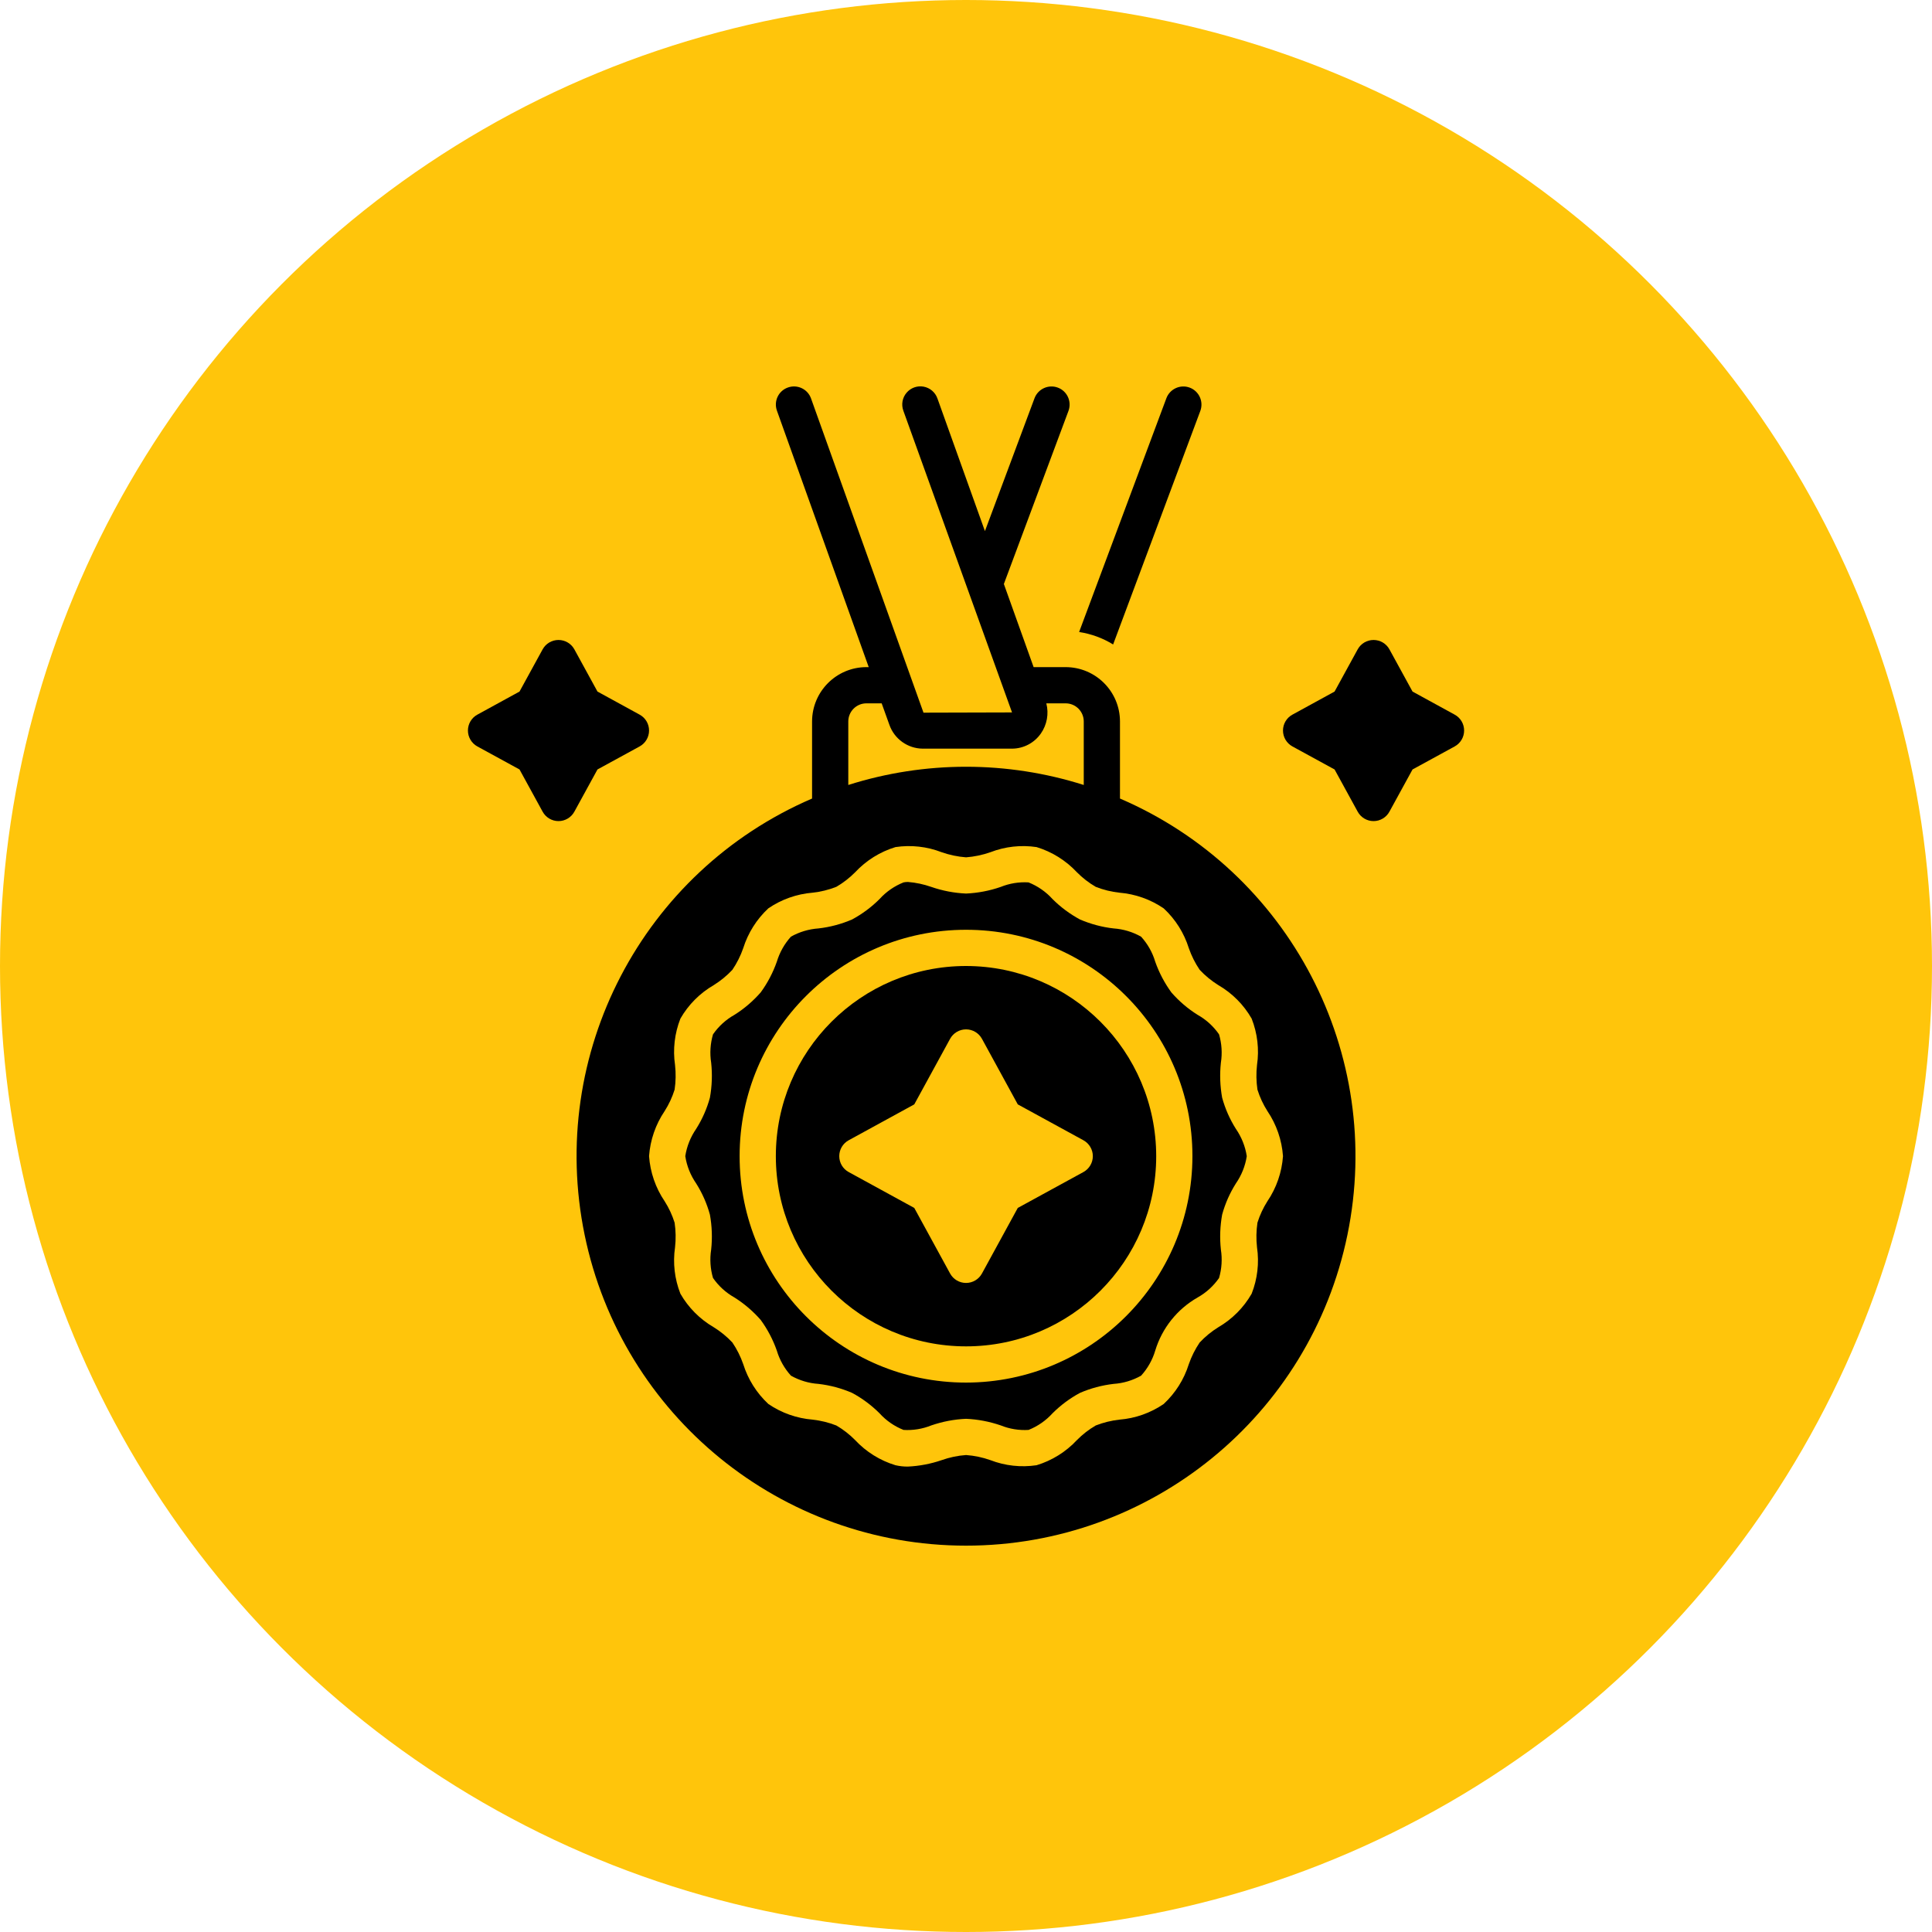
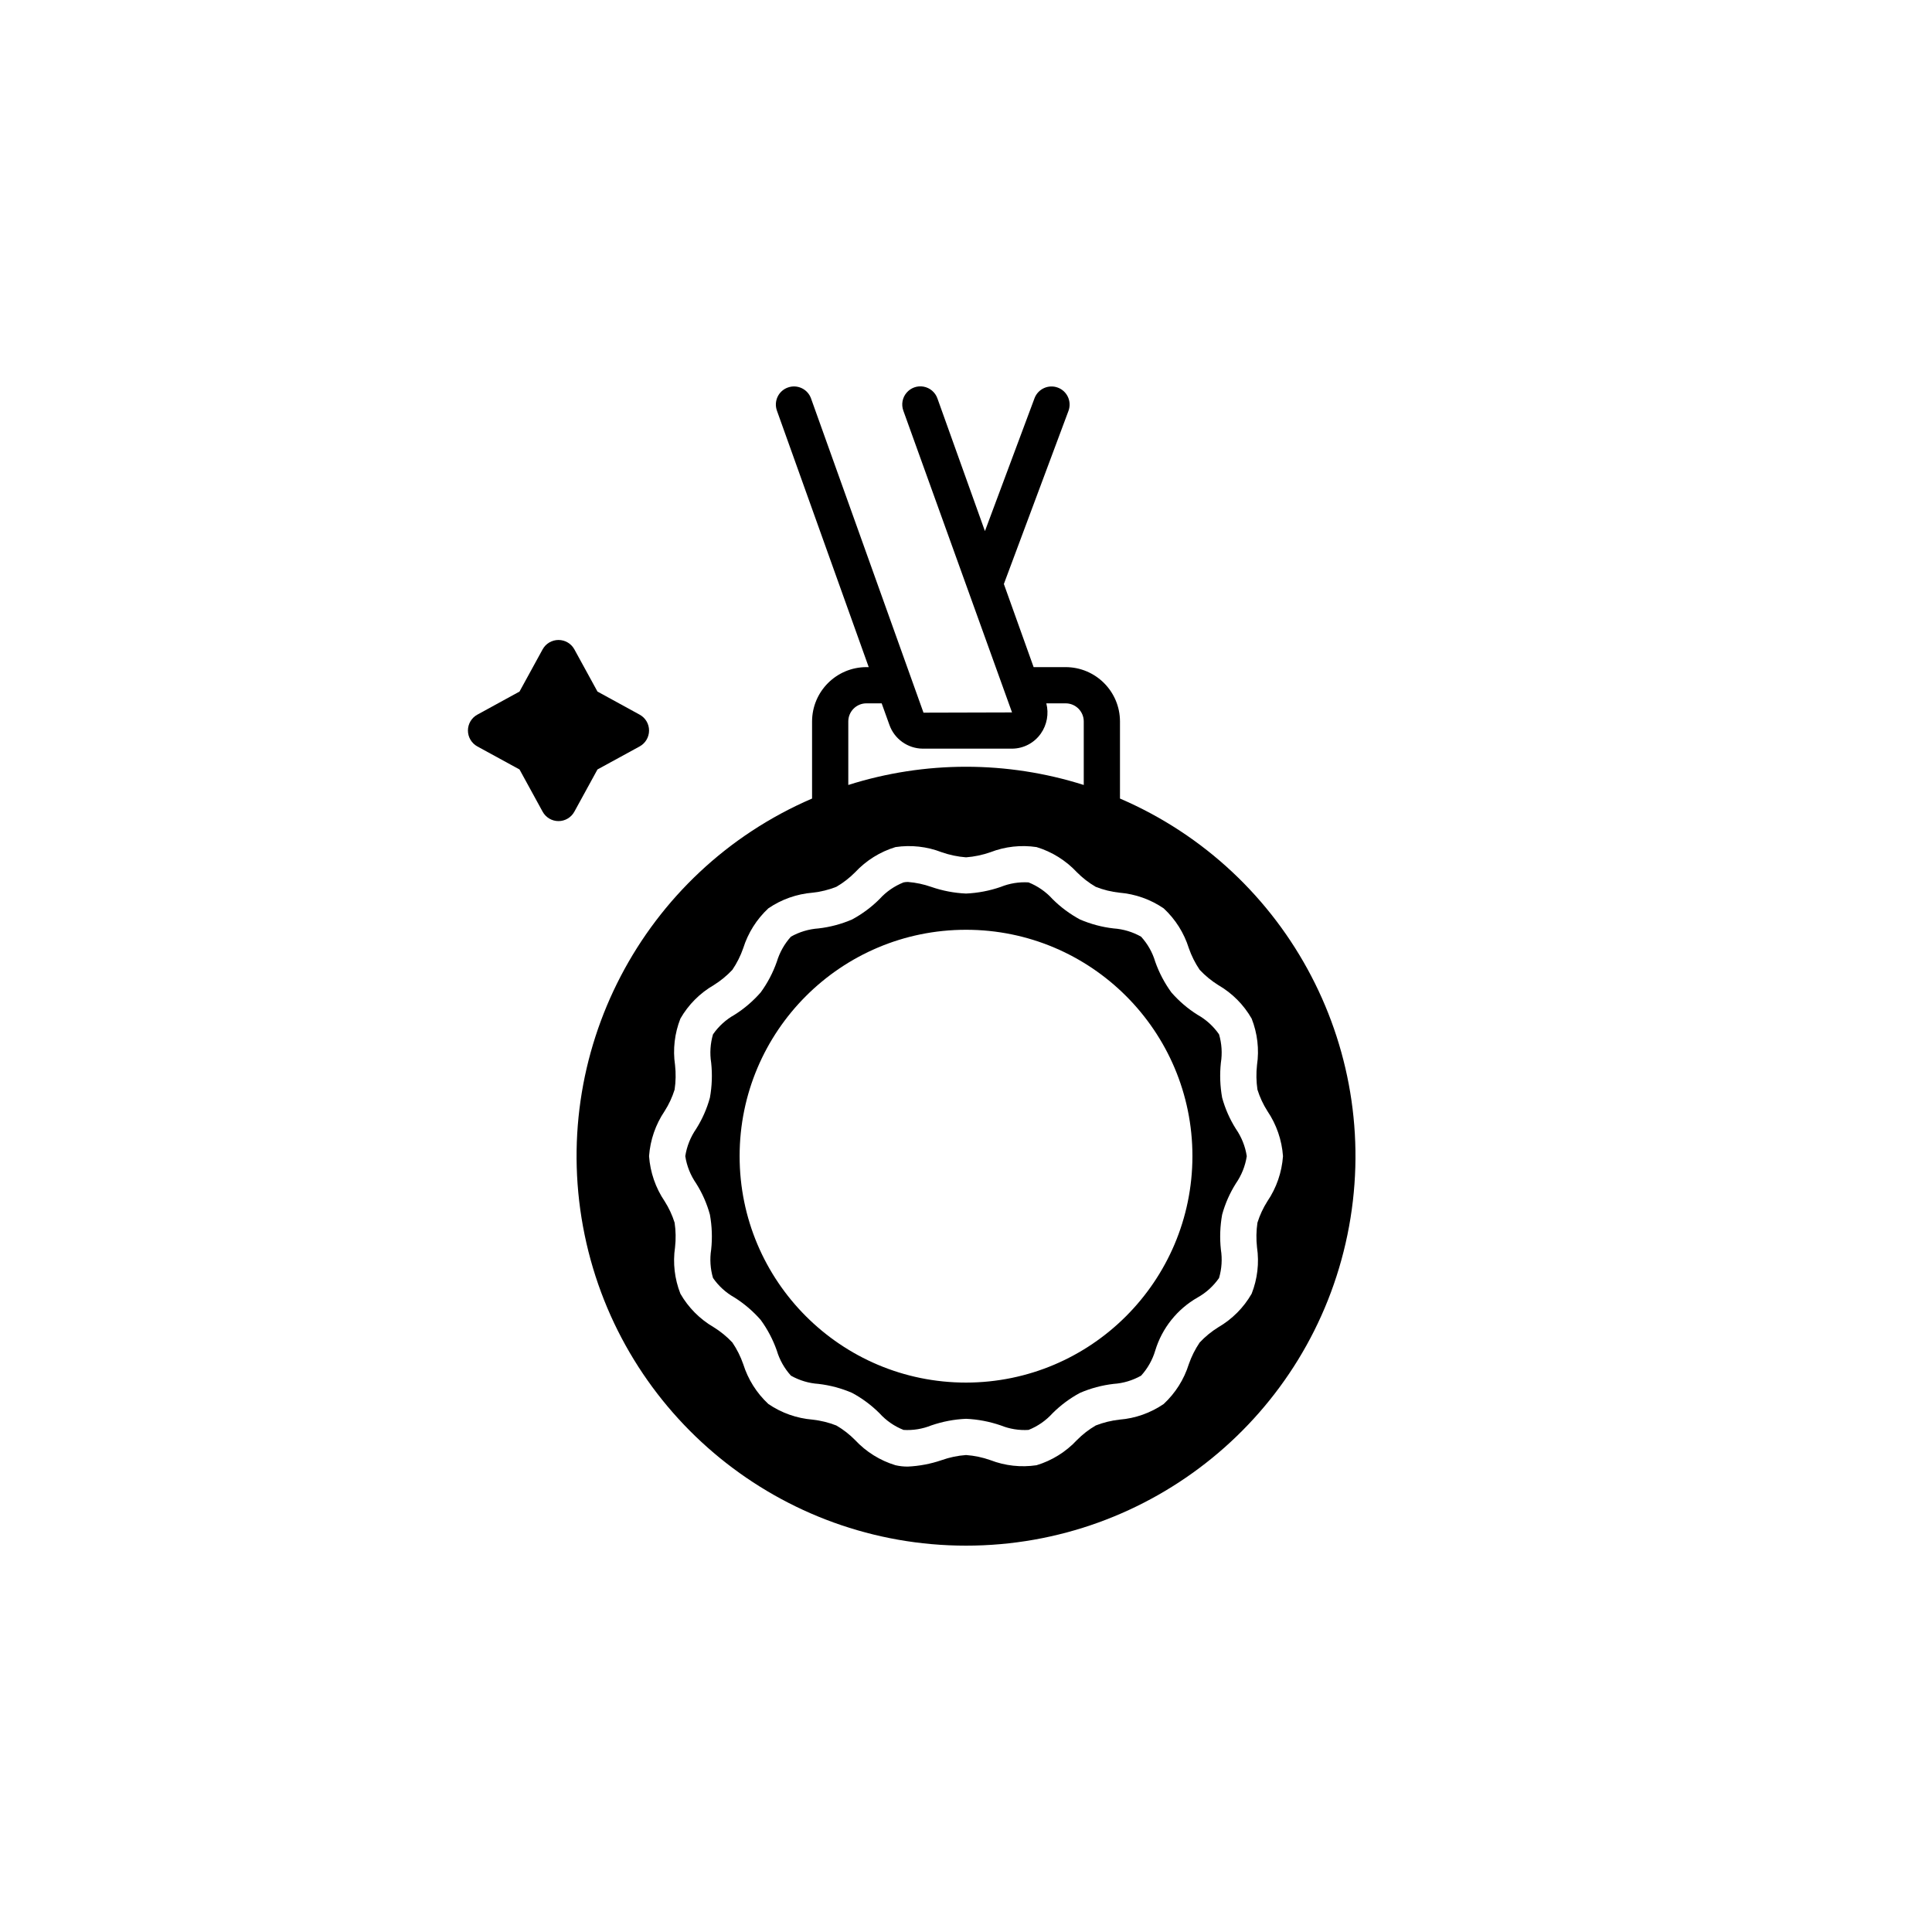
<svg xmlns="http://www.w3.org/2000/svg" width="40px" height="40px" viewBox="0 0 40 40" version="1.1">
  <title>g_two</title>
  <g id="g_two" stroke="none" fill="none" fill-rule="evenodd">
-     <circle id="Oval" fill="#FFC50B" cx="20" cy="20" r="20" />
    <g id="5404399_award_badage_gold_medal_prize_icon" transform="translate(8, 8)" fill="#000000" stroke-width="1">
      <g id="Layer_1" transform="translate(1.688, -0.001)">
-         <path d="M14.461,0.245 L12.654,5.086 C12.903,5.124 13.143,5.211 13.358,5.344 L15.164,0.507 C15.235,0.313 15.136,0.098 14.943,0.026 C14.75,-0.046 14.534,0.052 14.461,0.245 L14.461,0.245 Z" id="Path" fill-rule="nonzero" />
        <path d="M15.615,14.727 C15.572,14.489 15.563,14.245 15.589,14.004 C15.62,13.808 15.607,13.607 15.551,13.416 C15.435,13.249 15.284,13.111 15.107,13.012 C14.904,12.885 14.722,12.729 14.564,12.548 C14.423,12.354 14.31,12.14 14.23,11.913 C14.173,11.72 14.072,11.542 13.937,11.394 C13.762,11.295 13.568,11.237 13.368,11.223 C13.128,11.196 12.894,11.133 12.672,11.038 C12.463,10.925 12.271,10.783 12.103,10.615 C11.966,10.463 11.796,10.346 11.607,10.27 C11.41,10.258 11.213,10.29 11.03,10.364 C10.799,10.444 10.557,10.49 10.313,10.501 C10.068,10.49 9.826,10.444 9.595,10.364 C9.438,10.309 9.275,10.274 9.11,10.261 C9.079,10.261 9.048,10.264 9.019,10.27 C8.829,10.346 8.659,10.463 8.522,10.615 C8.354,10.783 8.162,10.925 7.953,11.038 C7.731,11.133 7.497,11.196 7.257,11.223 C7.057,11.237 6.863,11.295 6.688,11.393 C6.553,11.542 6.453,11.72 6.395,11.913 C6.315,12.14 6.203,12.354 6.061,12.548 C5.903,12.728 5.721,12.885 5.518,13.012 C5.341,13.111 5.19,13.249 5.074,13.416 C5.018,13.607 5.005,13.808 5.036,14.004 C5.062,14.245 5.053,14.489 5.01,14.727 C4.948,14.955 4.852,15.172 4.726,15.372 C4.609,15.541 4.531,15.735 4.5,15.938 C4.531,16.142 4.609,16.335 4.726,16.504 C4.852,16.704 4.948,16.921 5.01,17.149 C5.053,17.388 5.062,17.631 5.036,17.872 C5.005,18.068 5.018,18.27 5.074,18.46 C5.19,18.627 5.341,18.765 5.518,18.864 C5.721,18.992 5.903,19.148 6.061,19.328 C6.203,19.522 6.315,19.736 6.395,19.963 C6.452,20.156 6.553,20.334 6.688,20.483 C6.863,20.581 7.057,20.64 7.257,20.653 C7.497,20.681 7.731,20.743 7.953,20.839 C8.162,20.951 8.354,21.094 8.522,21.262 C8.659,21.413 8.829,21.531 9.019,21.606 C9.215,21.618 9.412,21.586 9.595,21.512 C9.826,21.433 10.068,21.386 10.313,21.376 C10.557,21.386 10.799,21.433 11.03,21.512 C11.213,21.586 11.41,21.618 11.607,21.606 C11.796,21.531 11.966,21.413 12.103,21.262 C12.271,21.094 12.463,20.951 12.672,20.839 C12.894,20.743 13.128,20.681 13.368,20.653 C13.568,20.64 13.762,20.581 13.937,20.483 C14.072,20.334 14.173,20.156 14.23,19.963 C14.371,19.498 14.685,19.105 15.107,18.864 C15.284,18.765 15.435,18.627 15.551,18.461 C15.607,18.27 15.62,18.068 15.589,17.872 C15.563,17.631 15.572,17.387 15.615,17.149 C15.677,16.921 15.773,16.704 15.899,16.504 C16.016,16.335 16.094,16.142 16.125,15.938 C16.094,15.735 16.016,15.541 15.899,15.372 C15.773,15.172 15.677,14.955 15.615,14.727 L15.615,14.727 Z M10.313,20.626 C7.724,20.626 5.625,18.527 5.625,15.938 C5.625,13.349 7.724,11.251 10.313,11.251 C12.901,11.251 15,13.349 15,15.938 C14.997,18.526 12.9,20.623 10.313,20.626 L10.313,20.626 Z" id="Shape" fill-rule="nonzero" />
        <path d="M13.5,8.534 L13.5,6.938 C13.499,6.317 12.996,5.814 12.375,5.813 L11.712,5.813 L11.096,4.092 L12.434,0.507 C12.505,0.313 12.407,0.098 12.213,0.026 C12.02,-0.046 11.804,0.052 11.731,0.245 L10.704,2.997 L9.72,0.249 C9.675,0.123 9.566,0.03 9.434,0.006 C9.302,-0.018 9.168,0.03 9.081,0.133 C8.994,0.235 8.969,0.376 9.014,0.502 L11.265,6.751 L9.432,6.756 L7.103,0.249 C7.033,0.055 6.819,-0.046 6.624,0.024 C6.429,0.093 6.328,0.307 6.397,0.502 L8.298,5.813 L8.25,5.813 C7.629,5.814 7.126,6.317 7.125,6.938 L7.125,8.534 C3.611,10.046 1.644,13.82 2.416,17.567 C3.188,21.314 6.487,24.002 10.313,24.002 C14.138,24.002 17.437,21.314 18.209,17.567 C18.981,13.82 17.014,10.046 13.5,8.534 Z M7.875,6.938 C7.875,6.731 8.043,6.563 8.25,6.563 L8.566,6.563 L8.726,7.008 C8.829,7.301 9.105,7.498 9.415,7.501 L11.265,7.501 C11.503,7.5 11.725,7.383 11.861,7.189 C11.989,7.007 12.03,6.778 11.975,6.563 L12.375,6.563 C12.582,6.563 12.75,6.731 12.75,6.938 L12.75,8.253 C11.164,7.75 9.461,7.75 7.875,8.253 L7.875,6.938 Z M16.337,17.825 C16.385,18.15 16.346,18.481 16.226,18.786 C16.061,19.074 15.823,19.313 15.536,19.48 C15.394,19.568 15.264,19.674 15.15,19.796 C15.056,19.935 14.98,20.086 14.925,20.245 C14.826,20.561 14.647,20.844 14.405,21.069 C14.133,21.255 13.817,21.367 13.489,21.393 C13.321,21.412 13.156,21.452 12.998,21.514 C12.855,21.597 12.724,21.699 12.608,21.817 C12.38,22.061 12.092,22.24 11.773,22.337 C11.451,22.385 11.122,22.349 10.818,22.232 C10.655,22.174 10.485,22.138 10.313,22.126 C10.14,22.138 9.97,22.174 9.807,22.232 C9.582,22.309 9.346,22.354 9.108,22.365 C9.022,22.366 8.936,22.356 8.852,22.337 C8.533,22.24 8.245,22.061 8.017,21.817 C7.901,21.699 7.77,21.597 7.627,21.514 C7.469,21.452 7.304,21.412 7.136,21.393 C6.808,21.366 6.492,21.255 6.22,21.069 C5.978,20.844 5.799,20.56 5.7,20.245 C5.645,20.086 5.569,19.935 5.475,19.796 C5.361,19.674 5.231,19.568 5.089,19.48 C4.802,19.313 4.564,19.074 4.399,18.786 C4.279,18.481 4.24,18.15 4.288,17.825 C4.307,17.655 4.304,17.484 4.279,17.315 C4.23,17.159 4.161,17.01 4.073,16.872 C3.885,16.595 3.774,16.272 3.75,15.938 C3.774,15.604 3.885,15.282 4.073,15.004 C4.161,14.866 4.23,14.717 4.279,14.561 C4.304,14.392 4.307,14.221 4.288,14.051 C4.24,13.727 4.279,13.395 4.399,13.09 C4.564,12.802 4.802,12.563 5.089,12.397 C5.231,12.308 5.361,12.202 5.475,12.08 C5.569,11.941 5.645,11.79 5.7,11.631 C5.799,11.316 5.978,11.032 6.22,10.807 C6.492,10.621 6.808,10.51 7.136,10.483 C7.304,10.465 7.469,10.424 7.627,10.362 C7.77,10.279 7.901,10.177 8.017,10.06 C8.245,9.816 8.533,9.636 8.852,9.539 C9.174,9.491 9.503,9.527 9.807,9.645 C9.97,9.702 10.14,9.738 10.313,9.751 C10.485,9.738 10.655,9.702 10.818,9.645 C11.122,9.527 11.451,9.491 11.773,9.539 C12.092,9.636 12.38,9.816 12.608,10.06 C12.724,10.177 12.855,10.279 12.998,10.362 C13.156,10.424 13.321,10.465 13.489,10.483 C13.817,10.51 14.133,10.622 14.405,10.808 C14.647,11.032 14.826,11.316 14.925,11.631 C14.98,11.79 15.056,11.941 15.15,12.08 C15.264,12.202 15.394,12.308 15.536,12.397 C15.823,12.563 16.061,12.802 16.226,13.09 C16.346,13.395 16.385,13.727 16.337,14.051 C16.318,14.221 16.321,14.392 16.346,14.561 C16.395,14.717 16.464,14.866 16.552,15.004 C16.74,15.282 16.851,15.604 16.875,15.938 C16.851,16.272 16.74,16.595 16.552,16.872 C16.464,17.01 16.395,17.159 16.346,17.315 C16.321,17.484 16.318,17.655 16.337,17.825 L16.337,17.825 Z" id="Shape" fill-rule="nonzero" />
-         <path d="M10.313,12.001 C8.138,12.001 6.375,13.764 6.375,15.938 C6.375,18.113 8.138,19.876 10.313,19.876 C12.487,19.876 14.25,18.113 14.25,15.938 C14.248,13.765 12.486,12.003 10.313,12.001 Z M12.743,16.267 L11.384,17.01 L10.642,18.368 C10.576,18.488 10.45,18.563 10.313,18.563 C10.175,18.563 10.049,18.488 9.983,18.368 L9.241,17.01 L7.883,16.267 C7.762,16.201 7.688,16.075 7.688,15.938 C7.688,15.801 7.762,15.675 7.883,15.609 L9.241,14.866 L9.983,13.508 C10.049,13.388 10.175,13.313 10.313,13.313 C10.45,13.313 10.576,13.388 10.642,13.508 L11.384,14.866 L12.743,15.609 C12.863,15.675 12.938,15.801 12.938,15.938 C12.938,16.075 12.863,16.201 12.743,16.267 L12.743,16.267 Z" id="Shape" fill-rule="nonzero" />
-         <path d="M18.75,9.001 C18.613,9.001 18.487,8.926 18.421,8.805 L17.943,7.932 L17.07,7.455 C16.95,7.389 16.875,7.263 16.875,7.126 C16.875,6.988 16.95,6.862 17.07,6.797 L17.943,6.319 L18.421,5.446 C18.487,5.325 18.613,5.251 18.75,5.251 C18.887,5.251 19.013,5.325 19.079,5.446 L19.557,6.319 L20.43,6.797 C20.55,6.862 20.625,6.988 20.625,7.126 C20.625,7.263 20.55,7.389 20.43,7.455 L19.557,7.932 L19.079,8.805 C19.013,8.926 18.887,9.001 18.75,9.001 L18.75,9.001 Z" id="Path" fill-rule="nonzero" />
        <path d="M1.875,9.001 C1.738,9.001 1.612,8.926 1.546,8.805 L1.068,7.932 L0.195,7.455 C0.075,7.389 0,7.263 0,7.126 C0,6.988 0.075,6.862 0.195,6.797 L1.068,6.319 L1.546,5.446 C1.612,5.325 1.738,5.251 1.875,5.251 C2.012,5.251 2.138,5.325 2.204,5.446 L2.682,6.319 L3.555,6.797 C3.675,6.862 3.75,6.988 3.75,7.126 C3.75,7.263 3.675,7.389 3.555,7.455 L2.682,7.932 L2.204,8.805 C2.138,8.926 2.012,9.001 1.875,9.001 Z" id="Path" fill-rule="nonzero" />
      </g>
    </g>
  </g>
</svg>